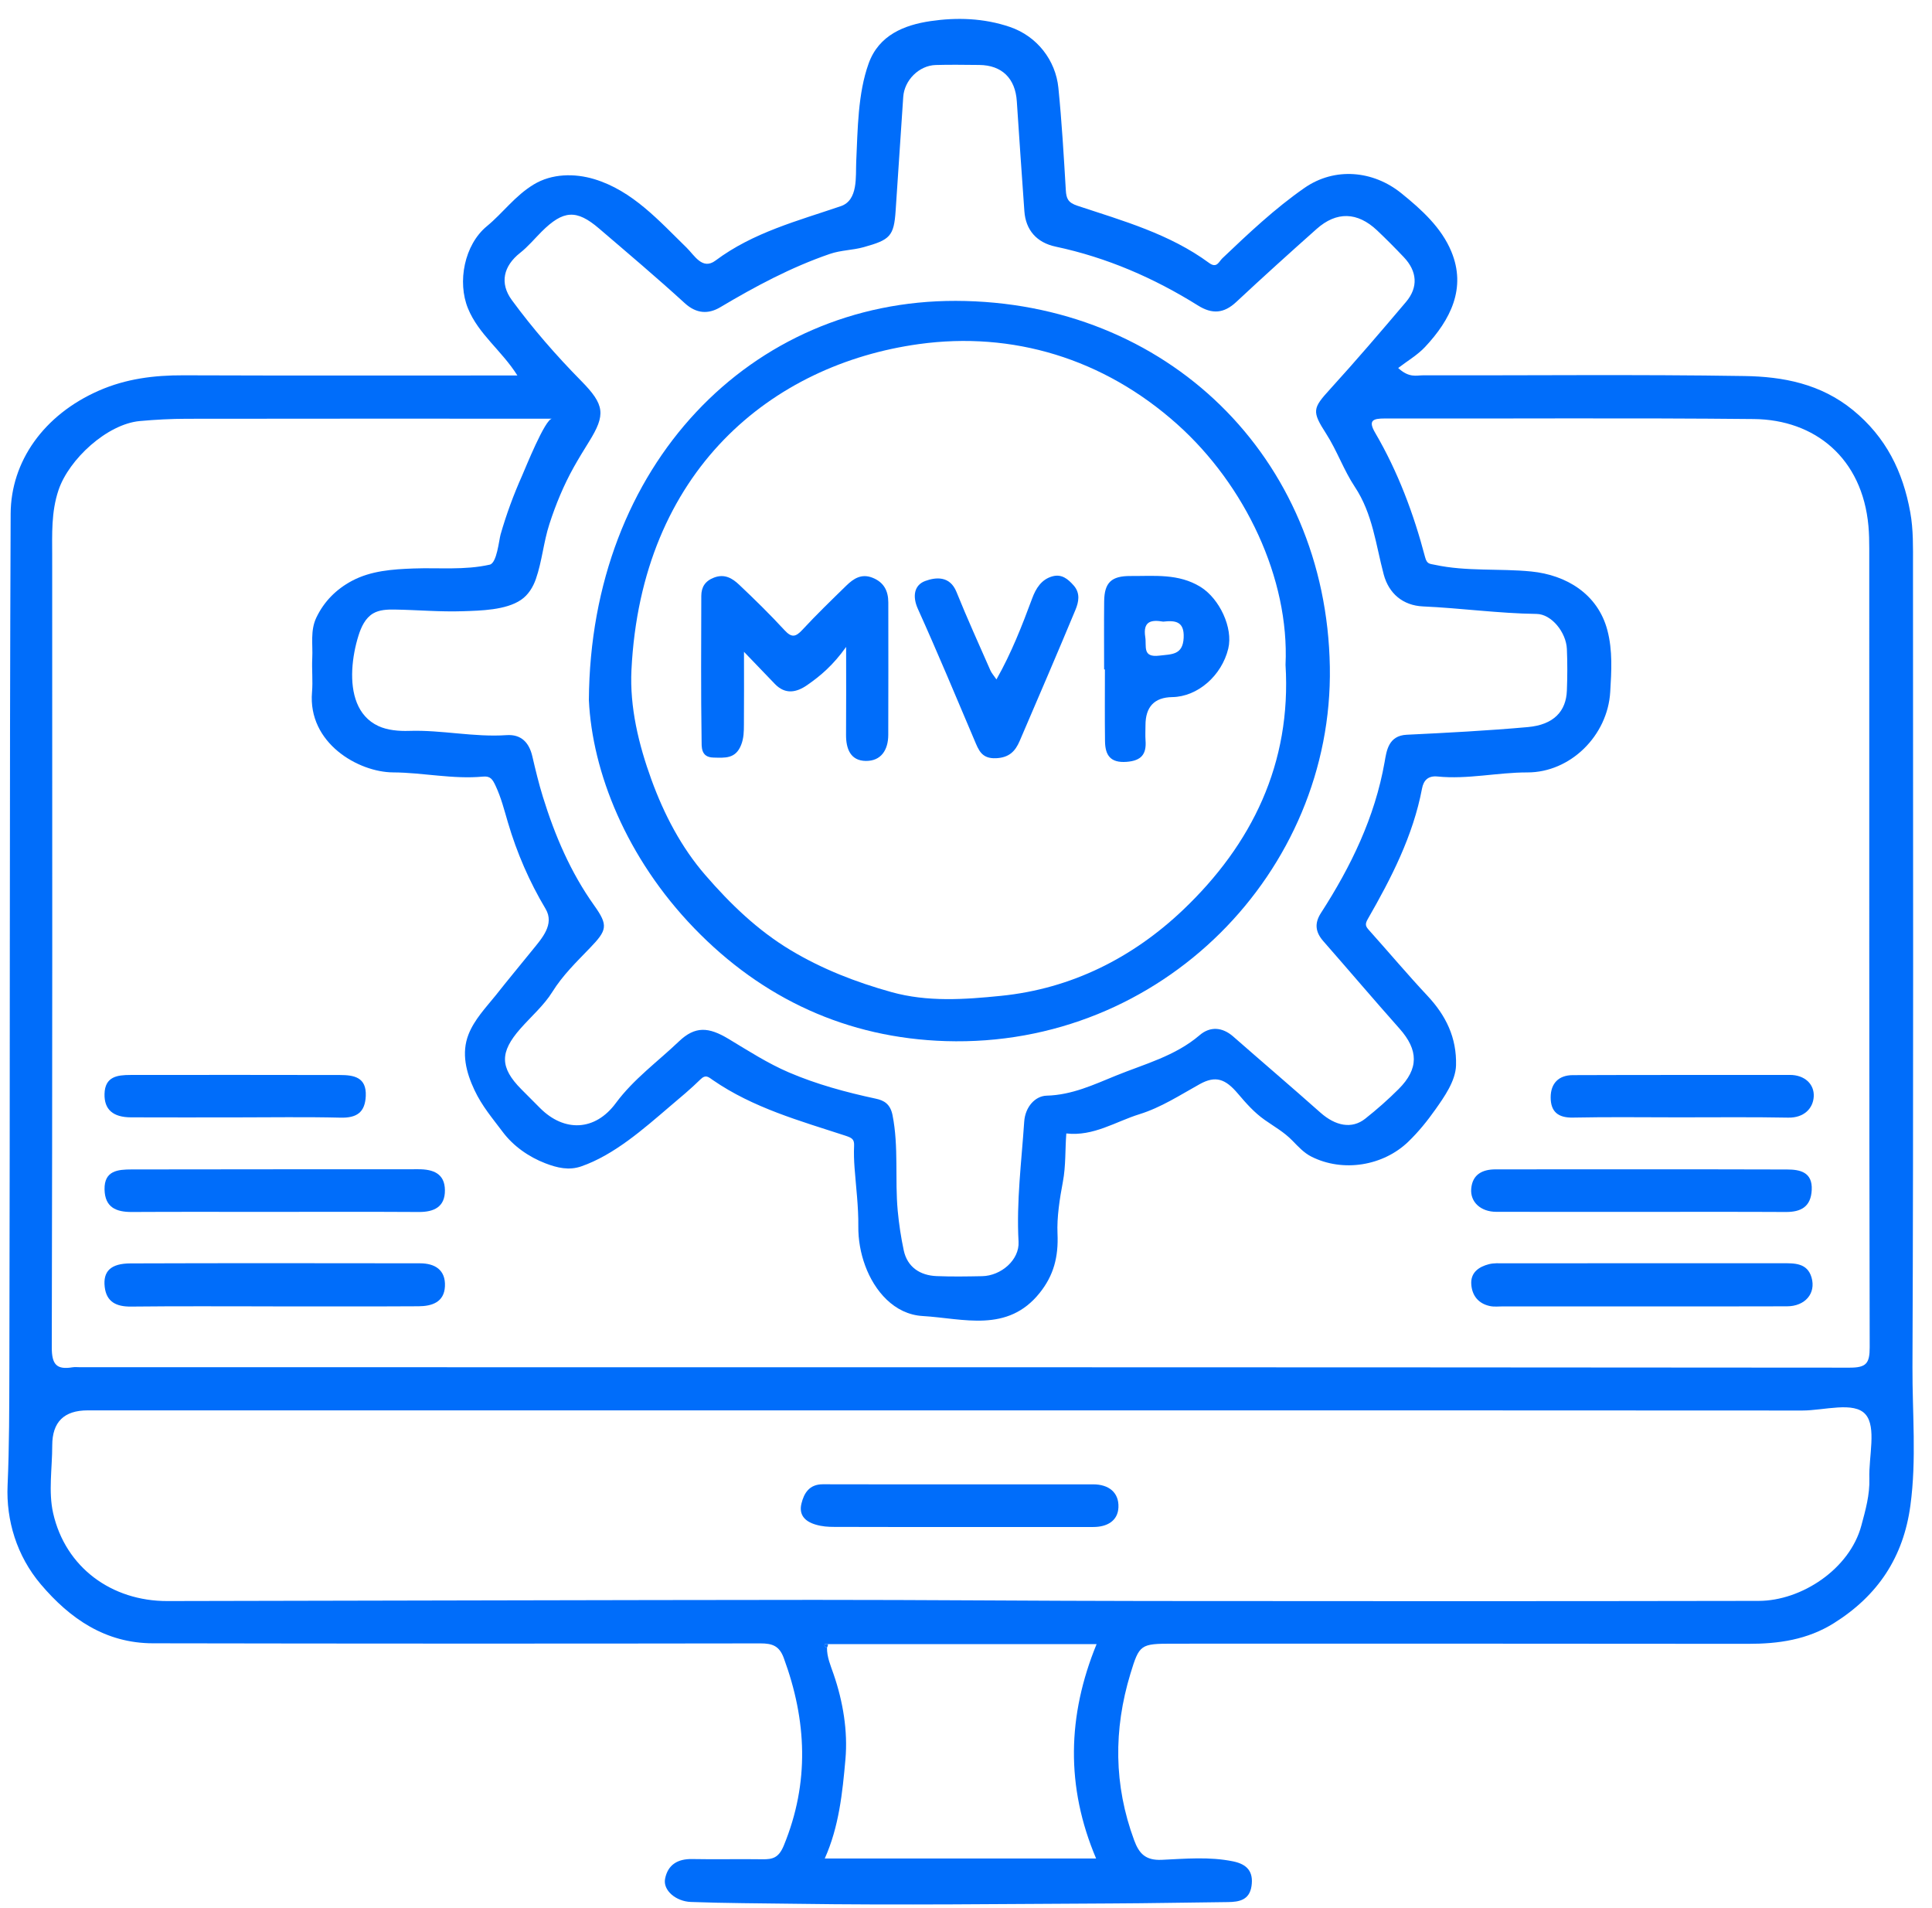
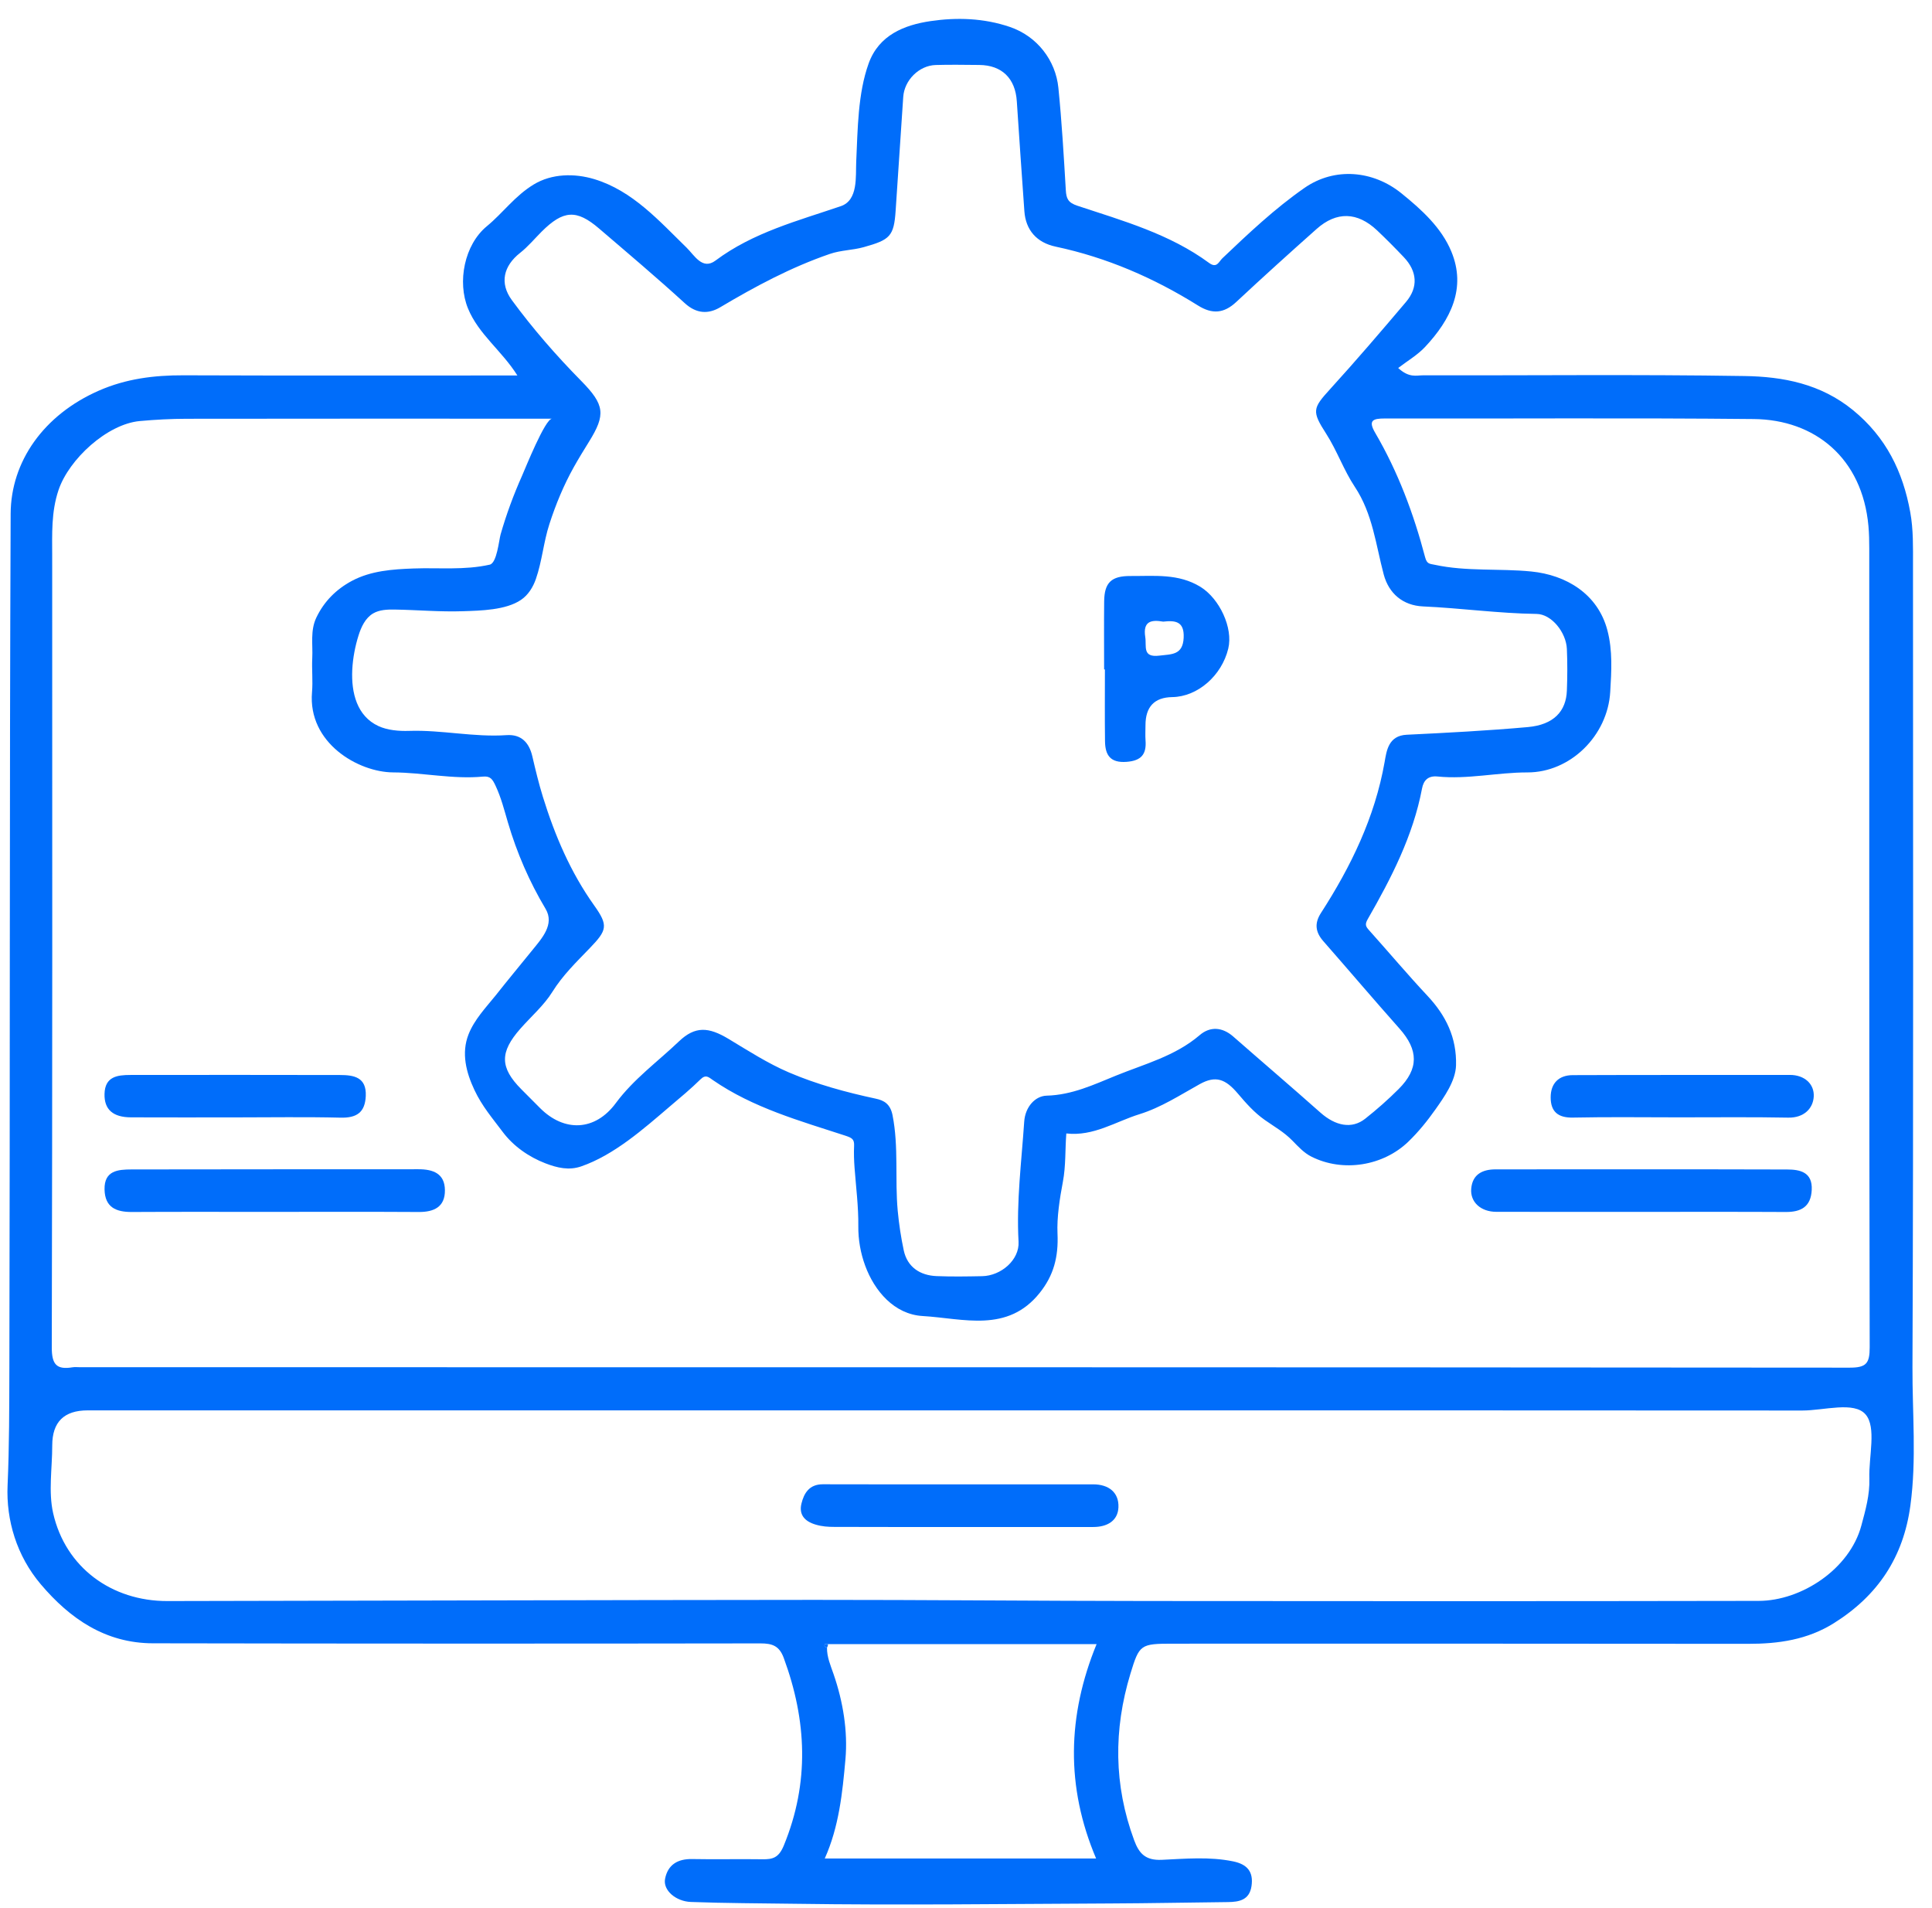
<svg xmlns="http://www.w3.org/2000/svg" width="80" height="79" viewBox="0 0 80 79" fill="none">
  <g id="Group 2351">
    <path id="Vector" d="M21.424 15.548C20.775 14.516 19.816 13.843 19.378 12.771C18.929 11.674 19.227 10.135 20.159 9.368C20.827 8.818 21.316 8.114 22.103 7.637C22.85 7.185 23.789 7.171 24.608 7.418C26.191 7.897 27.287 9.141 28.43 10.255C28.756 10.573 29.085 11.196 29.627 10.79C31.183 9.626 33.03 9.146 34.817 8.537C35.542 8.289 35.426 7.306 35.454 6.699C35.517 5.35 35.519 3.881 35.968 2.63C36.393 1.445 37.454 1.033 38.532 0.874C39.616 0.714 40.74 0.748 41.818 1.116C42.948 1.501 43.711 2.501 43.825 3.633C43.967 5.043 44.049 6.459 44.133 7.874C44.154 8.223 44.224 8.391 44.615 8.52C46.5 9.144 48.43 9.685 50.063 10.886C50.388 11.126 50.467 10.837 50.615 10.696C51.698 9.666 52.783 8.639 54.013 7.783C55.268 6.909 56.859 7.059 58.025 8.001C58.876 8.688 59.687 9.43 60.095 10.411C60.73 11.936 60.06 13.244 59.011 14.365C58.699 14.699 58.286 14.939 57.896 15.239C58.352 15.658 58.651 15.541 58.914 15.542C63.355 15.551 67.796 15.5 72.236 15.571C73.832 15.595 75.389 15.891 76.725 16.98C78.098 18.102 78.795 19.527 79.1 21.213C79.231 21.936 79.213 22.662 79.213 23.389C79.213 34.465 79.236 45.541 79.191 56.616C79.184 58.521 79.364 60.429 79.106 62.337C78.817 64.48 77.761 66.068 75.944 67.209C74.84 67.902 73.644 68.071 72.376 68.069C64.435 68.058 56.494 68.063 48.553 68.063C47.223 68.063 47.177 68.096 46.809 69.305C46.105 71.621 46.118 73.919 46.963 76.202C47.164 76.746 47.425 77.045 48.112 77.013C49.089 76.968 50.079 76.876 51.06 77.077C51.646 77.197 51.91 77.508 51.822 78.101C51.737 78.675 51.319 78.758 50.843 78.763C49.224 78.78 47.606 78.813 45.987 78.82C41.626 78.839 37.264 78.897 32.904 78.833C31.474 78.812 30.041 78.811 28.61 78.758C27.984 78.735 27.447 78.274 27.539 77.8C27.652 77.217 28.06 76.97 28.659 76.981C29.625 77 30.592 76.975 31.558 76.99C32.001 76.998 32.247 76.928 32.457 76.418C33.526 73.814 33.408 71.246 32.454 68.655C32.271 68.158 31.989 68.05 31.485 68.051C23.101 68.064 14.716 68.062 6.33 68.047C4.37 68.043 2.9 67.034 1.686 65.6C0.693 64.427 0.251 62.953 0.314 61.511C0.386 59.877 0.383 58.245 0.388 56.615C0.417 44.834 0.391 33.053 0.441 21.273C0.451 19.113 1.806 17.178 4.098 16.174C5.222 15.682 6.381 15.537 7.592 15.541C12.163 15.558 16.734 15.548 21.424 15.548L21.424 15.548ZM34.244 68.226C34.238 68.615 34.392 68.963 34.516 69.322C34.909 70.464 35.11 71.683 35.008 72.847C34.886 74.225 34.741 75.644 34.152 76.957H45.387C44.127 73.986 44.193 71.045 45.408 68.08C41.641 68.08 37.963 68.08 34.285 68.08C34.241 68.081 34.168 68.066 34.156 68.086C34.106 68.171 34.17 68.206 34.244 68.226ZM44.154 46.934C44.101 47.605 44.138 48.27 44.011 48.941C43.878 49.643 43.759 50.413 43.789 51.078C43.833 52.056 43.625 52.819 43.055 53.533C41.718 55.21 39.89 54.594 38.205 54.495C37.028 54.426 36.211 53.456 35.828 52.417C35.634 51.893 35.535 51.334 35.541 50.775C35.55 49.961 35.445 49.164 35.385 48.353C35.363 48.054 35.352 47.755 35.366 47.455C35.379 47.177 35.288 47.12 35.002 47.026C33.115 46.41 31.187 45.875 29.523 44.728C29.342 44.603 29.226 44.477 29.004 44.696C28.602 45.093 28.164 45.453 27.734 45.819C26.651 46.744 25.432 47.826 24.066 48.299C23.556 48.475 23.071 48.359 22.582 48.171C21.901 47.909 21.258 47.462 20.818 46.874C20.396 46.31 19.962 45.81 19.645 45.135C19.303 44.408 19.095 43.608 19.401 42.832C19.642 42.22 20.114 41.726 20.522 41.222C21.022 40.587 21.541 39.966 22.048 39.338C22.435 38.86 22.972 38.278 22.593 37.637C21.922 36.514 21.404 35.32 21.032 34.058C20.883 33.553 20.753 33.035 20.524 32.544C20.392 32.261 20.302 32.13 20 32.158C18.753 32.275 17.524 31.991 16.277 31.984C14.841 31.976 12.74 30.771 12.92 28.66C12.96 28.194 12.906 27.72 12.93 27.251C12.959 26.691 12.84 26.118 13.099 25.574C13.421 24.899 13.927 24.399 14.568 24.055C15.361 23.631 16.262 23.572 17.128 23.54C18.179 23.501 19.234 23.617 20.278 23.382C20.576 23.316 20.66 22.372 20.728 22.132C20.966 21.3 21.266 20.487 21.618 19.698C21.747 19.407 22.574 17.337 22.86 17.337C22.49 17.337 22.207 17.337 21.924 17.337C17.196 17.337 12.469 17.333 7.741 17.341C7.091 17.342 6.439 17.376 5.791 17.435C4.439 17.557 2.852 19.015 2.422 20.297C2.116 21.212 2.161 22.113 2.161 23.034C2.164 33.952 2.171 44.87 2.144 55.788C2.142 56.498 2.338 56.727 3.003 56.618C3.105 56.601 3.212 56.615 3.316 56.615C27.738 56.615 52.159 56.612 76.581 56.633C77.275 56.634 77.421 56.464 77.42 55.786C77.396 44.764 77.403 33.741 77.402 22.719C77.402 22.406 77.396 22.092 77.368 21.781C77.114 18.969 75.153 17.377 72.621 17.352C67.528 17.3 62.435 17.34 57.342 17.329C56.849 17.328 56.643 17.408 56.941 17.918C57.886 19.533 58.537 21.272 59.011 23.075C59.087 23.365 59.204 23.343 59.414 23.388C60.732 23.672 62.079 23.532 63.41 23.665C64.848 23.809 66.158 24.588 66.557 26.093C66.782 26.941 66.726 27.804 66.676 28.652C66.568 30.469 65.021 31.987 63.249 31.985C62.002 31.983 60.773 32.28 59.526 32.154C59.125 32.114 58.945 32.325 58.884 32.648C58.512 34.611 57.613 36.356 56.633 38.064C56.508 38.282 56.553 38.366 56.689 38.518C57.499 39.421 58.28 40.351 59.109 41.236C59.875 42.054 60.322 42.97 60.291 44.115C60.273 44.763 59.799 45.428 59.442 45.935C59.106 46.411 58.738 46.868 58.318 47.273C57.276 48.282 55.605 48.554 54.299 47.893C53.991 47.738 53.754 47.476 53.516 47.233C53.165 46.873 52.775 46.66 52.37 46.375C51.936 46.07 51.596 45.683 51.255 45.281C50.742 44.677 50.338 44.526 49.676 44.894C48.862 45.346 48.08 45.859 47.179 46.139C46.188 46.447 45.28 47.063 44.154 46.935L44.154 46.934ZM39.754 58.402H3.627C2.651 58.402 2.163 58.885 2.163 59.852C2.164 60.791 1.998 61.767 2.201 62.66C2.712 64.907 4.621 66.302 6.932 66.298C15.861 66.283 24.791 66.255 33.721 66.249C38.318 66.247 42.914 66.292 47.511 66.296C55.948 66.305 64.385 66.306 72.823 66.291C74.599 66.288 76.592 64.971 77.075 63.171C77.248 62.526 77.427 61.898 77.406 61.224C77.376 60.313 77.709 59.108 77.251 58.572C76.776 58.016 75.532 58.409 74.626 58.408C63.002 58.398 51.378 58.402 39.753 58.402L39.754 58.402ZM14.586 27.742C14.542 28.691 14.781 29.653 15.669 30.065C16.045 30.239 16.516 30.279 16.94 30.265C18.292 30.22 19.624 30.534 20.977 30.441C21.579 30.4 21.909 30.744 22.043 31.319C22.174 31.883 22.31 32.447 22.481 33C22.976 34.596 23.623 36.117 24.602 37.491C25.195 38.324 25.142 38.514 24.418 39.265C23.866 39.838 23.302 40.381 22.867 41.08C22.526 41.629 21.993 42.091 21.549 42.595C20.691 43.568 20.691 44.204 21.591 45.109C21.849 45.368 22.106 45.627 22.365 45.886C23.363 46.885 24.64 46.842 25.498 45.68C26.238 44.68 27.231 43.966 28.11 43.126C28.785 42.48 29.343 42.523 30.17 43.021C30.983 43.511 31.791 44.032 32.66 44.405C33.813 44.9 35.032 45.23 36.266 45.495C36.595 45.565 36.864 45.705 36.958 46.178C37.218 47.491 37.051 48.822 37.173 50.141C37.225 50.693 37.309 51.246 37.423 51.78C37.57 52.462 38.09 52.815 38.785 52.842C39.411 52.868 40.039 52.857 40.666 52.845C41.453 52.831 42.218 52.17 42.176 51.419C42.084 49.75 42.299 48.104 42.41 46.449C42.452 45.828 42.869 45.383 43.339 45.37C44.391 45.342 45.288 44.915 46.208 44.541C47.397 44.057 48.661 43.733 49.676 42.864C50.106 42.495 50.612 42.524 51.067 42.923C52.267 43.975 53.481 45.01 54.674 46.07C55.302 46.628 55.98 46.761 56.531 46.324C57.014 45.942 57.48 45.531 57.916 45.095C58.755 44.256 58.738 43.48 57.951 42.594C56.888 41.398 55.852 40.177 54.797 38.974C54.469 38.6 54.42 38.237 54.697 37.807C55.941 35.878 56.929 33.847 57.334 31.554C57.414 31.1 57.486 30.462 58.247 30.425C59.919 30.344 61.593 30.257 63.261 30.108C64.344 30.012 64.85 29.446 64.881 28.597C64.903 28.023 64.906 27.447 64.881 26.874C64.851 26.184 64.246 25.43 63.627 25.422C62.051 25.401 60.492 25.181 58.923 25.111C58.091 25.073 57.508 24.577 57.297 23.789C56.969 22.559 56.842 21.276 56.098 20.156C55.642 19.471 55.363 18.659 54.911 17.955C54.316 17.03 54.352 16.909 55.072 16.119C56.147 14.938 57.186 13.723 58.219 12.504C58.734 11.896 58.685 11.233 58.126 10.646C57.767 10.268 57.399 9.896 57.02 9.538C56.207 8.772 55.344 8.746 54.518 9.481C53.398 10.477 52.285 11.482 51.19 12.505C50.679 12.982 50.194 13.019 49.604 12.649C47.779 11.508 45.827 10.662 43.713 10.213C42.926 10.046 42.472 9.526 42.417 8.744C42.31 7.228 42.203 5.712 42.104 4.195C42.043 3.245 41.486 2.697 40.545 2.69C39.945 2.686 39.343 2.673 38.743 2.692C38.051 2.714 37.447 3.323 37.401 4.014C37.295 5.581 37.19 7.149 37.087 8.716C37.017 9.79 36.848 9.93 35.769 10.233C35.303 10.364 34.827 10.355 34.361 10.515C32.755 11.067 31.277 11.859 29.825 12.722C29.337 13.012 28.842 12.999 28.356 12.555C27.197 11.496 25.996 10.482 24.804 9.461C23.872 8.662 23.325 8.699 22.429 9.591C22.134 9.886 21.864 10.213 21.538 10.47C20.846 11.015 20.679 11.725 21.195 12.428C22.065 13.613 23.03 14.72 24.062 15.768C25.043 16.763 25.087 17.168 24.388 18.293C24.173 18.638 23.961 18.985 23.762 19.339C23.342 20.089 23.012 20.888 22.748 21.705C22.507 22.449 22.445 23.241 22.19 23.975C22.072 24.313 21.874 24.635 21.578 24.837C20.949 25.268 19.899 25.285 19.166 25.31C18.224 25.342 17.283 25.256 16.342 25.241C16.035 25.237 15.713 25.247 15.449 25.402C15.126 25.593 14.956 25.962 14.844 26.32C14.714 26.733 14.61 27.236 14.586 27.742L14.586 27.742Z" fill="#006DFA" />
    <path id="Vector_2" d="M34.285 68.08C34.286 68.133 34.272 68.181 34.243 68.226C34.17 68.206 34.106 68.171 34.156 68.086C34.168 68.066 34.24 68.081 34.285 68.08Z" fill="#006DFA" />
    <path id="Vector_3" d="M11.4 50.183C9.42 50.183 7.44 50.176 5.459 50.187C4.804 50.19 4.345 49.995 4.329 49.254C4.312 48.466 4.895 48.427 5.443 48.425C9.403 48.415 13.364 48.422 17.325 48.417C17.934 48.416 18.418 48.593 18.423 49.286C18.429 49.973 17.977 50.191 17.341 50.187C15.361 50.175 13.381 50.182 11.4 50.182V50.183Z" fill="#006DFA" />
    <path id="Vector_4" d="M67.987 50.182C65.976 50.182 63.964 50.185 61.953 50.18C61.32 50.179 60.872 49.778 60.92 49.223C60.971 48.627 61.385 48.422 61.931 48.422C65.954 48.421 69.977 48.415 74 48.427C74.536 48.428 75.056 48.535 75.02 49.273C74.986 49.965 74.584 50.191 73.943 50.187C71.958 50.176 69.972 50.183 67.987 50.182H67.987Z" fill="#006DFA" />
-     <path id="Vector_5" d="M11.302 54.095C9.343 54.095 7.384 54.082 5.425 54.104C4.819 54.11 4.408 53.913 4.336 53.291C4.26 52.638 4.59 52.319 5.401 52.316C9.398 52.302 13.394 52.307 17.39 52.312C18.012 52.313 18.455 52.586 18.424 53.264C18.394 53.923 17.885 54.087 17.336 54.091C15.325 54.103 13.313 54.096 11.302 54.096V54.095Z" fill="#006DFA" />
-     <path id="Vector_6" d="M68.043 54.096C66.11 54.096 64.177 54.096 62.245 54.096C62.062 54.096 61.873 54.12 61.698 54.083C61.214 53.982 60.95 53.644 60.922 53.173C60.893 52.689 61.239 52.454 61.658 52.347C61.856 52.297 62.073 52.311 62.282 52.311C66.121 52.309 69.96 52.309 73.799 52.309C74.299 52.309 74.835 52.289 75.012 52.899C75.204 53.559 74.743 54.091 73.997 54.093C72.012 54.101 70.027 54.096 68.042 54.096L68.043 54.096Z" fill="#006DFA" />
    <path id="Vector_7" d="M9.723 46.27C8.29 46.27 6.857 46.274 5.424 46.268C4.672 46.265 4.313 45.939 4.328 45.301C4.345 44.574 4.861 44.514 5.403 44.513C8.296 44.51 11.188 44.508 14.08 44.515C14.653 44.516 15.18 44.604 15.146 45.383C15.116 46.065 14.77 46.297 14.1 46.281C12.642 46.245 11.182 46.27 9.723 46.27L9.723 46.27Z" fill="#006DFA" />
    <path id="Vector_8" d="M69.515 46.268C68.056 46.268 66.597 46.247 65.139 46.278C64.515 46.292 64.209 46.034 64.21 45.438C64.211 44.856 64.546 44.522 65.124 44.52C68.119 44.508 71.115 44.515 74.111 44.511C74.726 44.51 75.133 44.891 75.103 45.41C75.074 45.905 74.692 46.292 74.048 46.28C72.537 46.25 71.026 46.27 69.515 46.268Z" fill="#006DFA" />
    <path id="Vector_9" d="M39.789 63.231C38.04 63.231 36.291 63.234 34.543 63.227C34.29 63.227 34.044 63.211 33.784 63.135C33.301 62.995 33.076 62.706 33.187 62.258C33.291 61.837 33.506 61.461 34.072 61.462C37.805 61.471 41.537 61.462 45.27 61.465C45.897 61.465 46.339 61.791 46.312 62.419C46.287 62.985 45.833 63.232 45.27 63.231C43.443 63.23 41.616 63.231 39.789 63.231V63.231Z" fill="#006DFA" />
-     <path id="Vector_10" d="M24.384 28.987C24.45 19.239 31.111 12.44 39.577 12.459C48.304 12.478 54.919 18.925 55.066 27.616C55.209 36.072 48.118 43.39 39.16 43.111C35.085 42.985 31.571 41.361 28.746 38.436C25.934 35.525 24.523 31.968 24.384 28.987ZM53.231 27.528C53.397 23.961 51.562 20.087 48.748 17.569C45.691 14.834 41.913 13.714 38.052 14.248C31.963 15.09 26.554 19.478 26.147 27.747C26.072 29.276 26.442 30.823 26.975 32.287C27.498 33.722 28.205 35.08 29.203 36.233C30.233 37.423 31.366 38.522 32.74 39.346C34.048 40.131 35.451 40.674 36.908 41.08C38.401 41.497 39.933 41.39 41.445 41.237C44.365 40.944 46.904 39.657 48.98 37.685C51.842 34.965 53.481 31.61 53.231 27.528V27.528Z" fill="#006DFA" />
-     <path id="Vector_11" d="M35.036 26.788C34.495 27.547 33.978 27.984 33.422 28.37C32.979 28.677 32.517 28.768 32.088 28.324C31.71 27.932 31.333 27.538 30.807 26.991C30.807 28.123 30.812 29.068 30.804 30.013C30.802 30.291 30.801 30.558 30.69 30.843C30.46 31.432 30.016 31.381 29.539 31.37C29.003 31.357 29.056 30.906 29.051 30.629C29.021 28.646 29.034 26.662 29.039 24.678C29.04 24.315 29.193 24.061 29.564 23.918C30.007 23.748 30.328 23.949 30.607 24.213C31.252 24.822 31.886 25.445 32.487 26.097C32.779 26.413 32.945 26.381 33.221 26.084C33.806 25.452 34.426 24.853 35.043 24.251C35.344 23.957 35.675 23.739 36.138 23.927C36.607 24.117 36.782 24.475 36.783 24.949C36.784 26.777 36.788 28.605 36.781 30.433C36.779 31.049 36.487 31.518 35.85 31.509C35.214 31.501 35.028 31.003 35.033 30.419C35.042 29.288 35.036 28.156 35.036 26.788V26.788Z" fill="#006DFA" />
    <path id="Vector_12" d="M45.719 27.72C45.719 26.781 45.711 25.842 45.721 24.904C45.729 24.126 46.017 23.848 46.808 23.852C47.796 23.858 48.798 23.739 49.711 24.303C50.497 24.789 51.067 26 50.86 26.857C50.588 27.983 49.587 28.851 48.542 28.866C47.802 28.877 47.432 29.265 47.432 30.032C47.432 30.24 47.419 30.45 47.434 30.657C47.478 31.227 47.265 31.5 46.652 31.547C45.971 31.599 45.763 31.264 45.756 30.691C45.743 29.701 45.752 28.71 45.752 27.72C45.741 27.72 45.73 27.72 45.719 27.72ZM48.166 25.741C47.683 25.658 47.317 25.711 47.423 26.382C47.483 26.764 47.291 27.236 48.005 27.149C48.512 27.087 48.98 27.133 49.013 26.406C49.043 25.738 48.682 25.682 48.166 25.741V25.741Z" fill="#006DFA" />
-     <path id="Vector_13" d="M41.261 28.134C41.883 27.034 42.32 25.911 42.741 24.777C42.891 24.371 43.12 23.989 43.584 23.864C43.966 23.761 44.223 23.977 44.459 24.244C44.744 24.567 44.665 24.934 44.531 25.256C43.776 27.072 42.997 28.877 42.222 30.684C42.039 31.109 41.788 31.372 41.245 31.397C40.643 31.424 40.523 31.058 40.349 30.649C39.579 28.834 38.82 27.014 38.009 25.217C37.77 24.688 37.858 24.226 38.309 24.059C38.742 23.899 39.332 23.832 39.606 24.512C40.047 25.606 40.536 26.681 41.011 27.762C41.06 27.874 41.148 27.969 41.261 28.134H41.261Z" fill="#006DFA" />
  </g>
</svg>